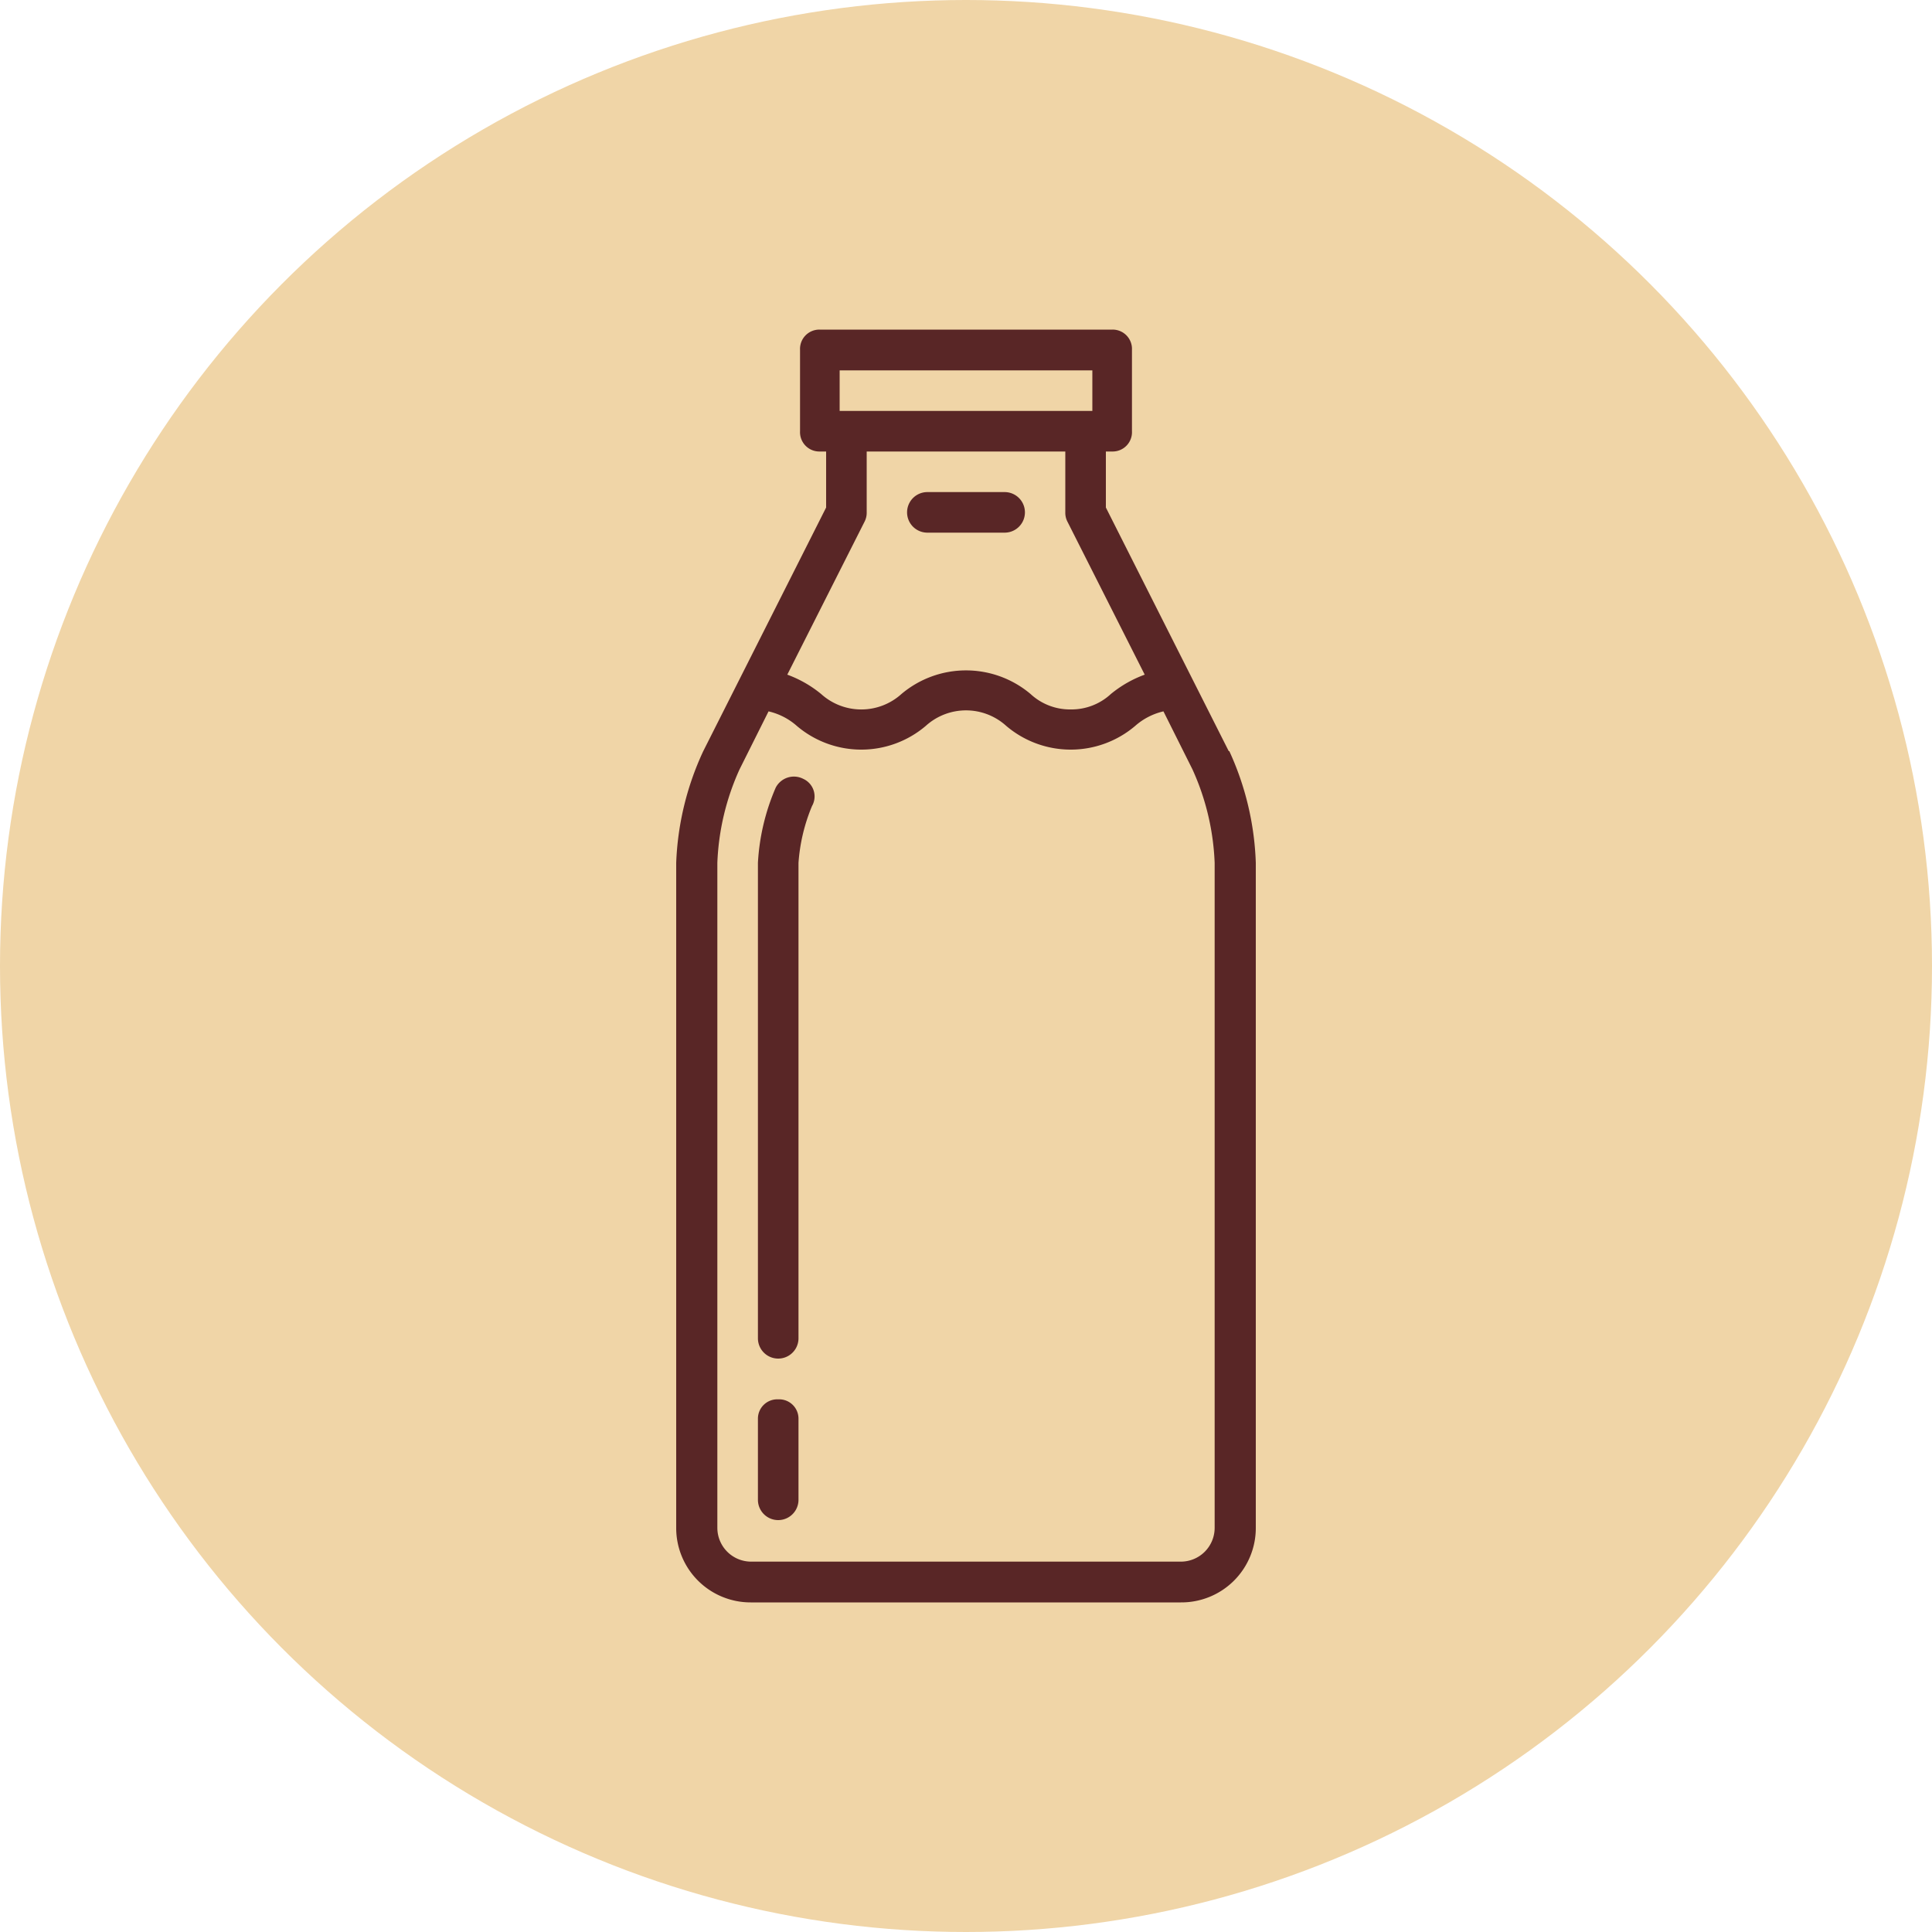
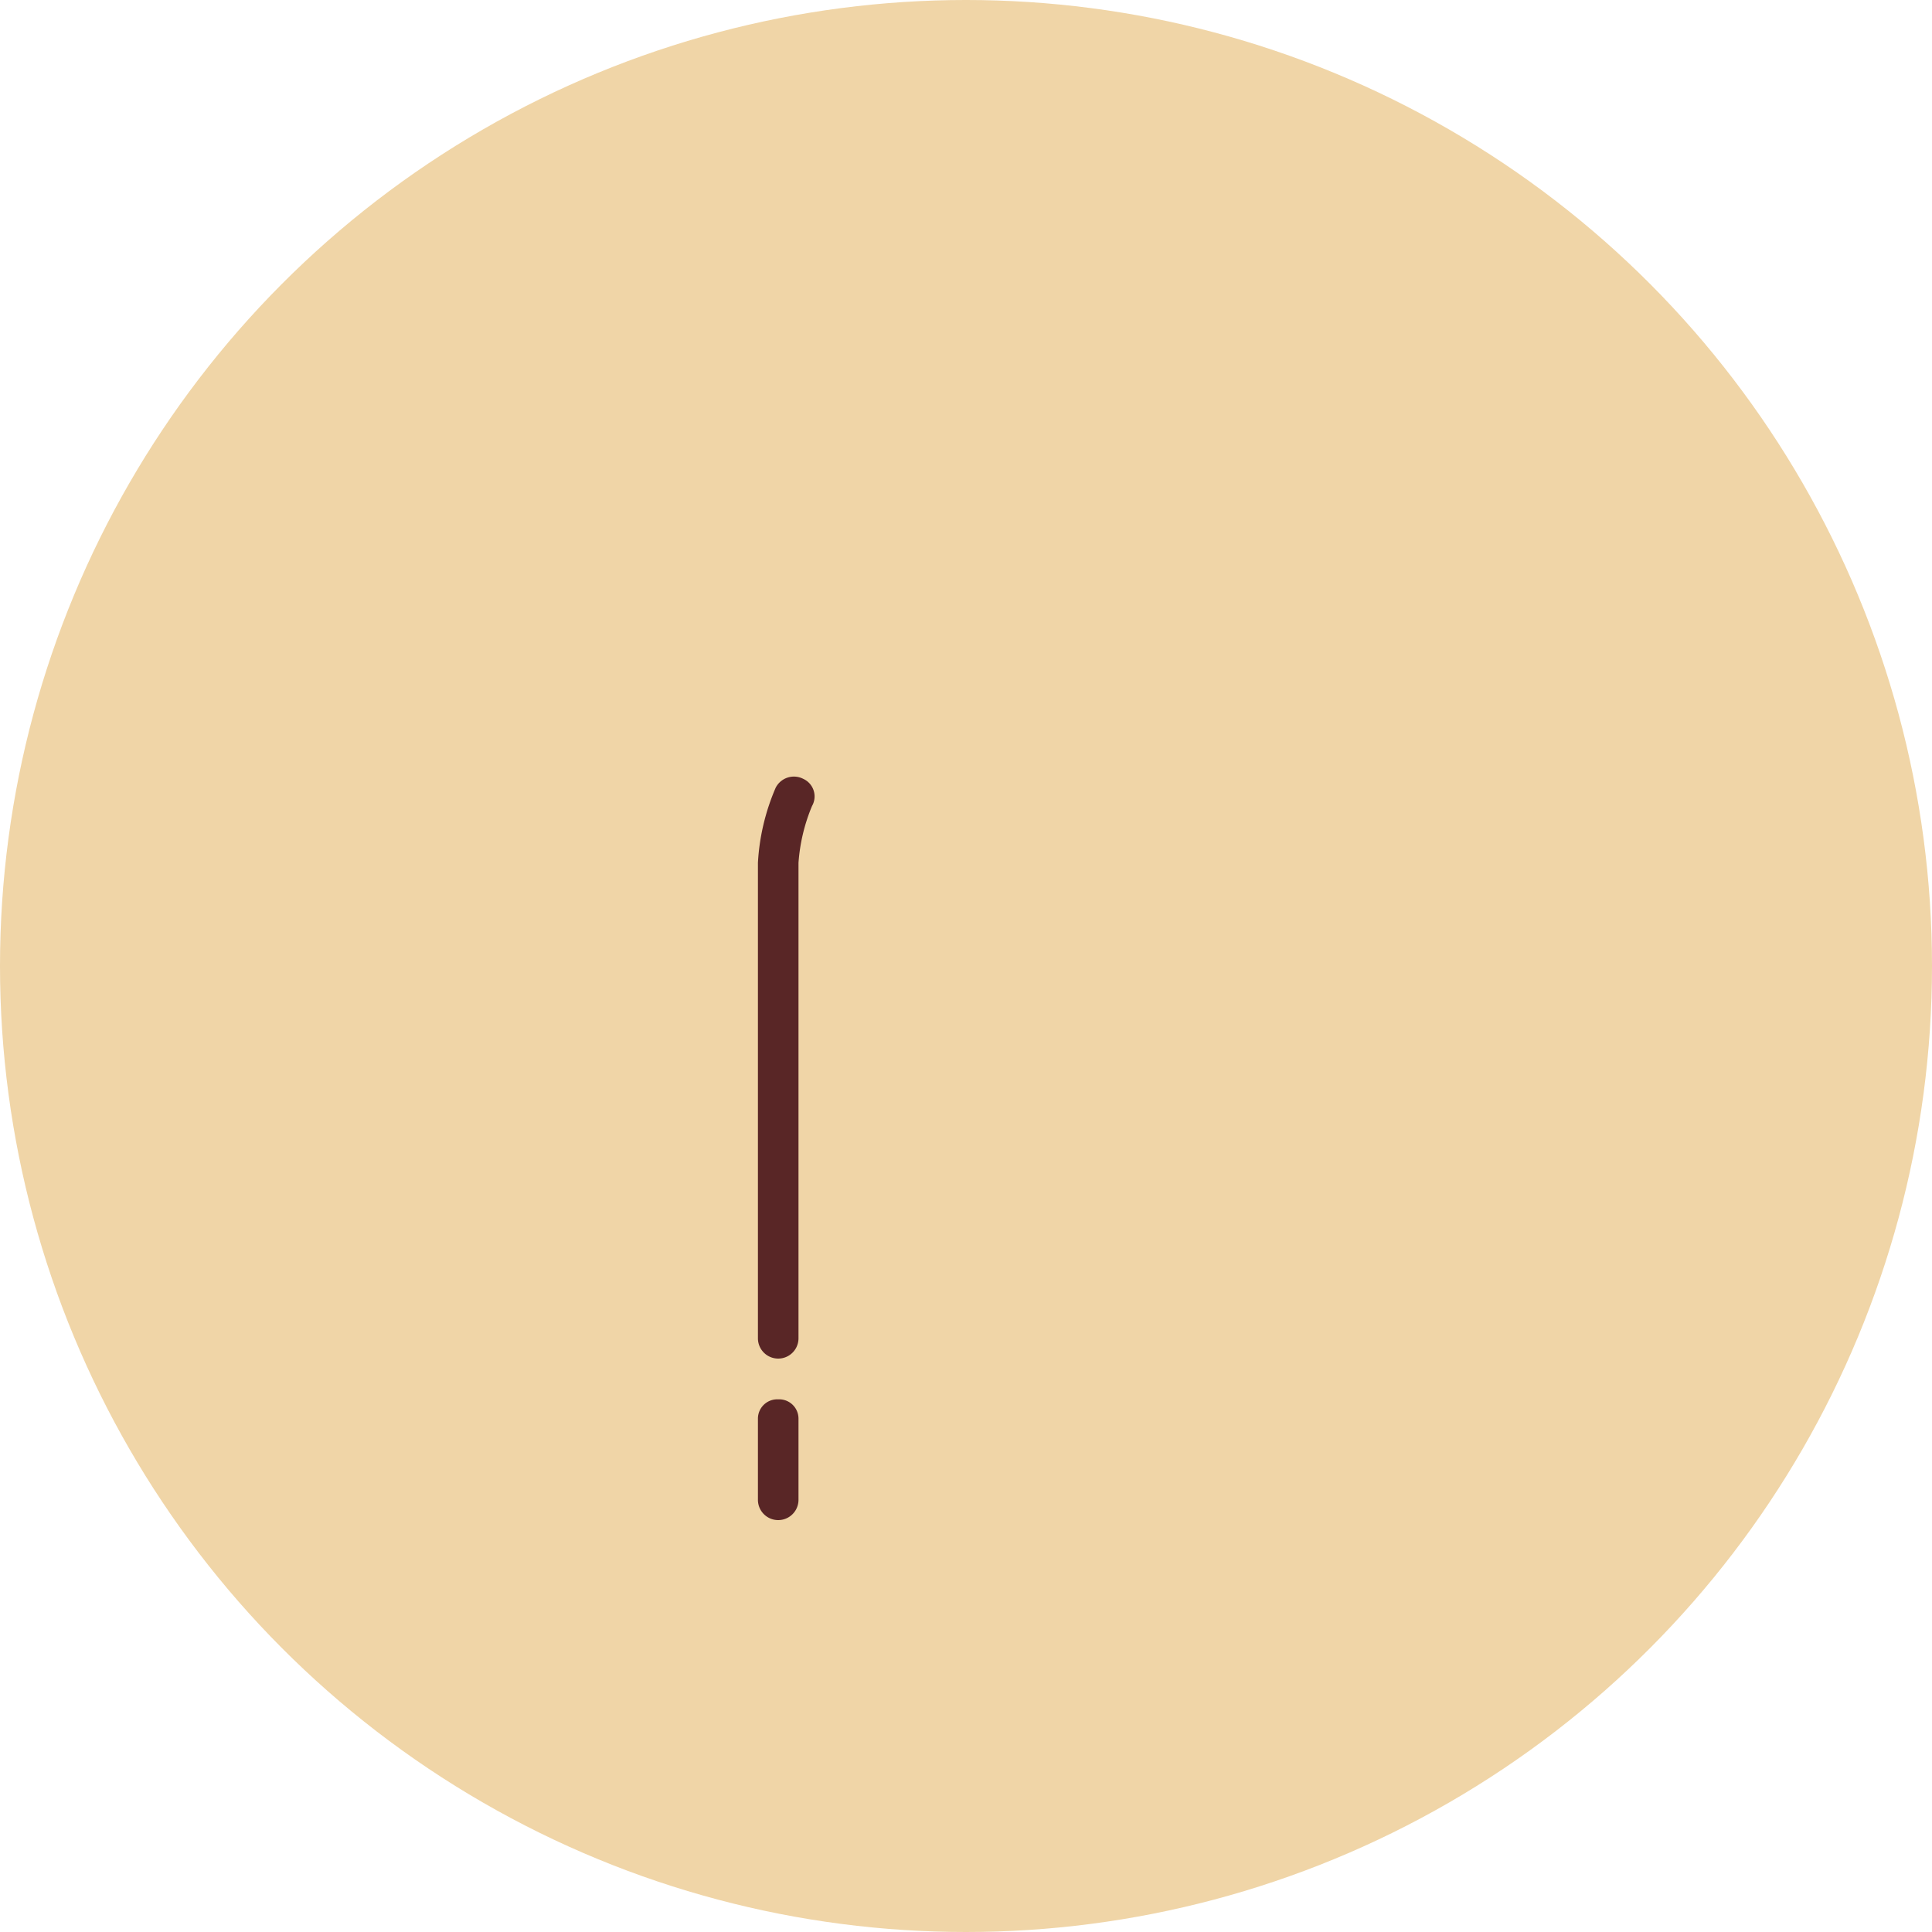
<svg xmlns="http://www.w3.org/2000/svg" viewBox="0 0 100 100">
  <defs>
    <style>.cls-1{fill:#f0d5a7;}.cls-2{fill:#592626;}</style>
  </defs>
  <title>ico-leche</title>
  <g id="Layer_2" data-name="Layer 2">
    <g id="Layer_2-2" data-name="Layer 2">
      <circle class="cls-1" cx="50" cy="50" r="50" />
-       <path class="cls-2" d="M63.6,38.88,57.24,26.27v-2.9h.35a1,1,0,0,0,1-1.05V18.11a1,1,0,0,0-1-1.05H42.41a1,1,0,0,0-1,1.05v4.21a1,1,0,0,0,1,1.05h.35v2.9L36.4,38.88A15,15,0,0,0,35,44.66V79.08a3.85,3.85,0,0,0,3.85,3.86H61.12A3.85,3.85,0,0,0,65,79.08V44.66a15,15,0,0,0-1.37-5.78ZM43.46,19.17H56.54v2.1H43.46v-2.1ZM44.75,27a1,1,0,0,0,.11-.48V23.37H55.14v3.15a1,1,0,0,0,.11.48l4,7.92a6,6,0,0,0-1.75,1,3,3,0,0,1-2.08.8,3,3,0,0,1-2.08-.8,5.18,5.18,0,0,0-6.68,0,3.1,3.1,0,0,1-4.16,0,6,6,0,0,0-1.75-1l4-7.92ZM62.87,79.08a1.75,1.75,0,0,1-1.75,1.75H38.88a1.75,1.75,0,0,1-1.75-1.75V44.66a12.86,12.86,0,0,1,1.15-4.84l1.5-3a3.34,3.34,0,0,1,1.46.75,5.15,5.15,0,0,0,6.68,0,3.1,3.1,0,0,1,4.16,0,5.15,5.15,0,0,0,6.68,0,3.34,3.34,0,0,1,1.46-.75l1.5,3a12.86,12.86,0,0,1,1.15,4.84V79.08Z" />
      <path class="cls-2" d="M40.28,72.43a1,1,0,0,0-1.05,1v4.2a1.05,1.05,0,1,0,2.1,0v-4.2A1,1,0,0,0,40.28,72.43Z" />
      <path class="cls-2" d="M41.57,40.31a1.06,1.06,0,0,0-1.42.46,11.35,11.35,0,0,0-.92,3.89V69.27a1.05,1.05,0,1,0,2.1,0V44.66a9.29,9.29,0,0,1,.7-2.94A1,1,0,0,0,41.57,40.31Z" />
-       <path class="cls-2" d="M48,27.57h4a1,1,0,1,0,0-2.1H48a1.05,1.05,0,0,0,0,2.1Z" />
    </g>
  </g>
</svg>